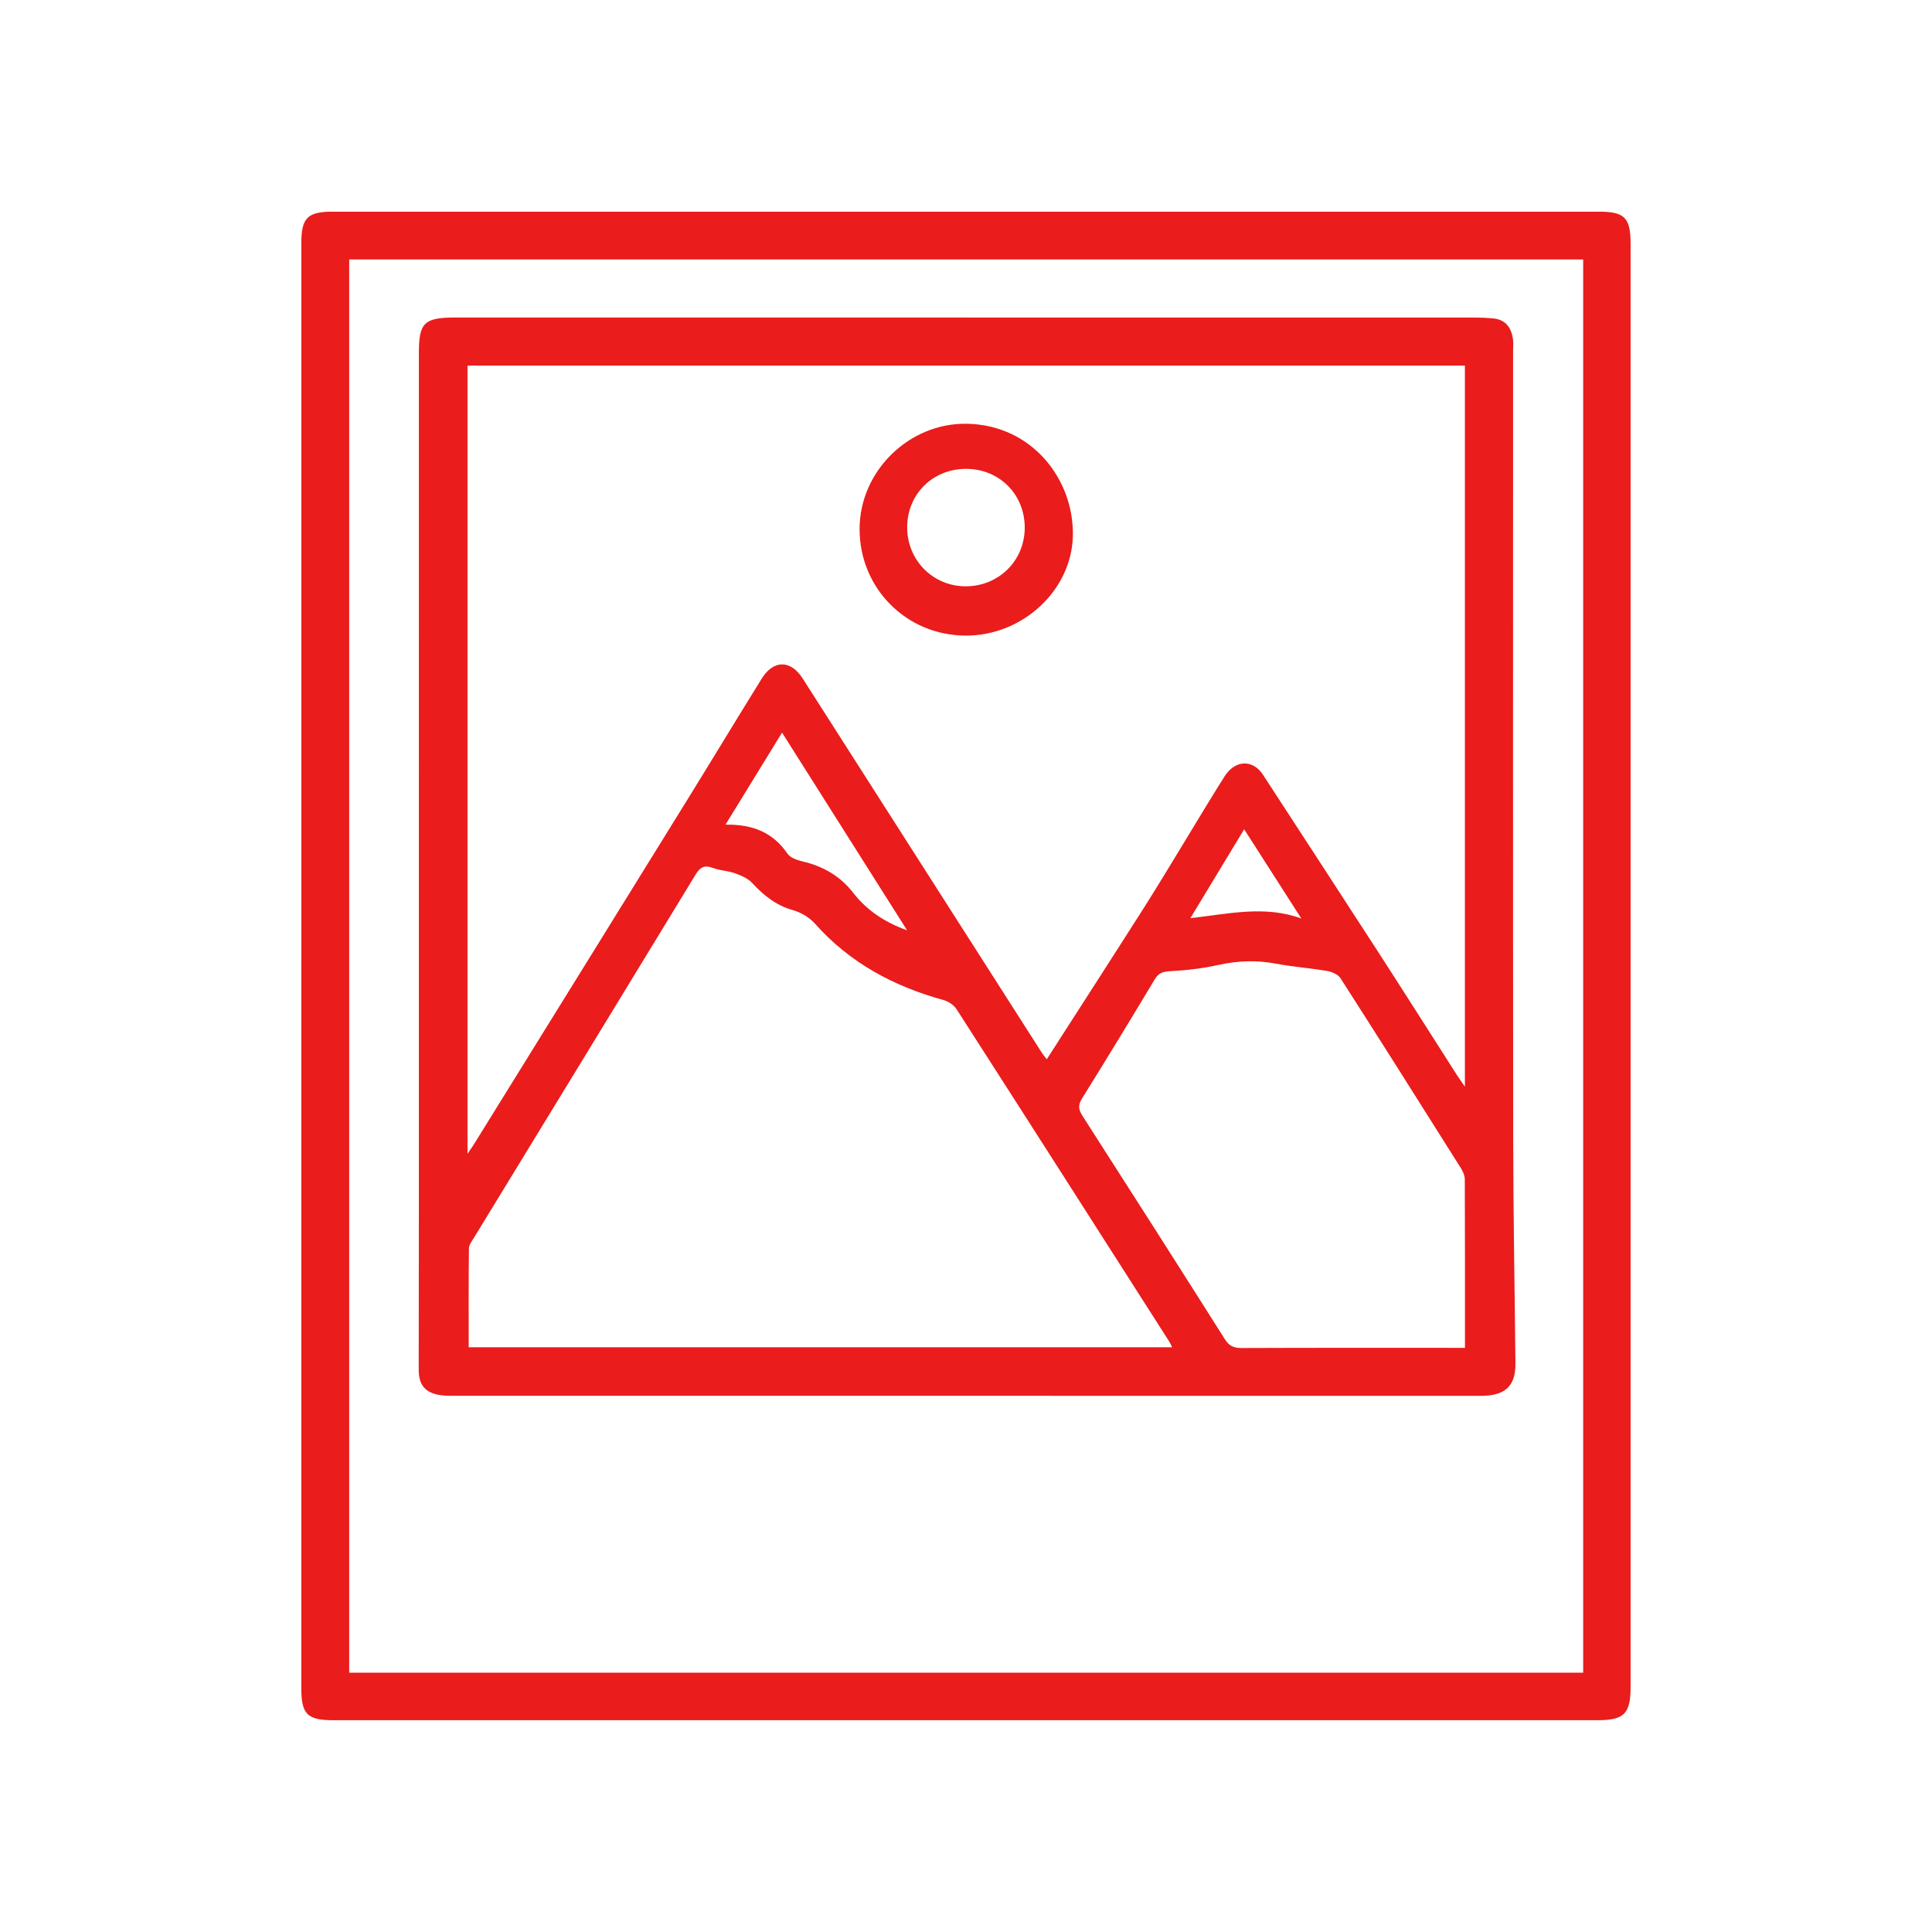
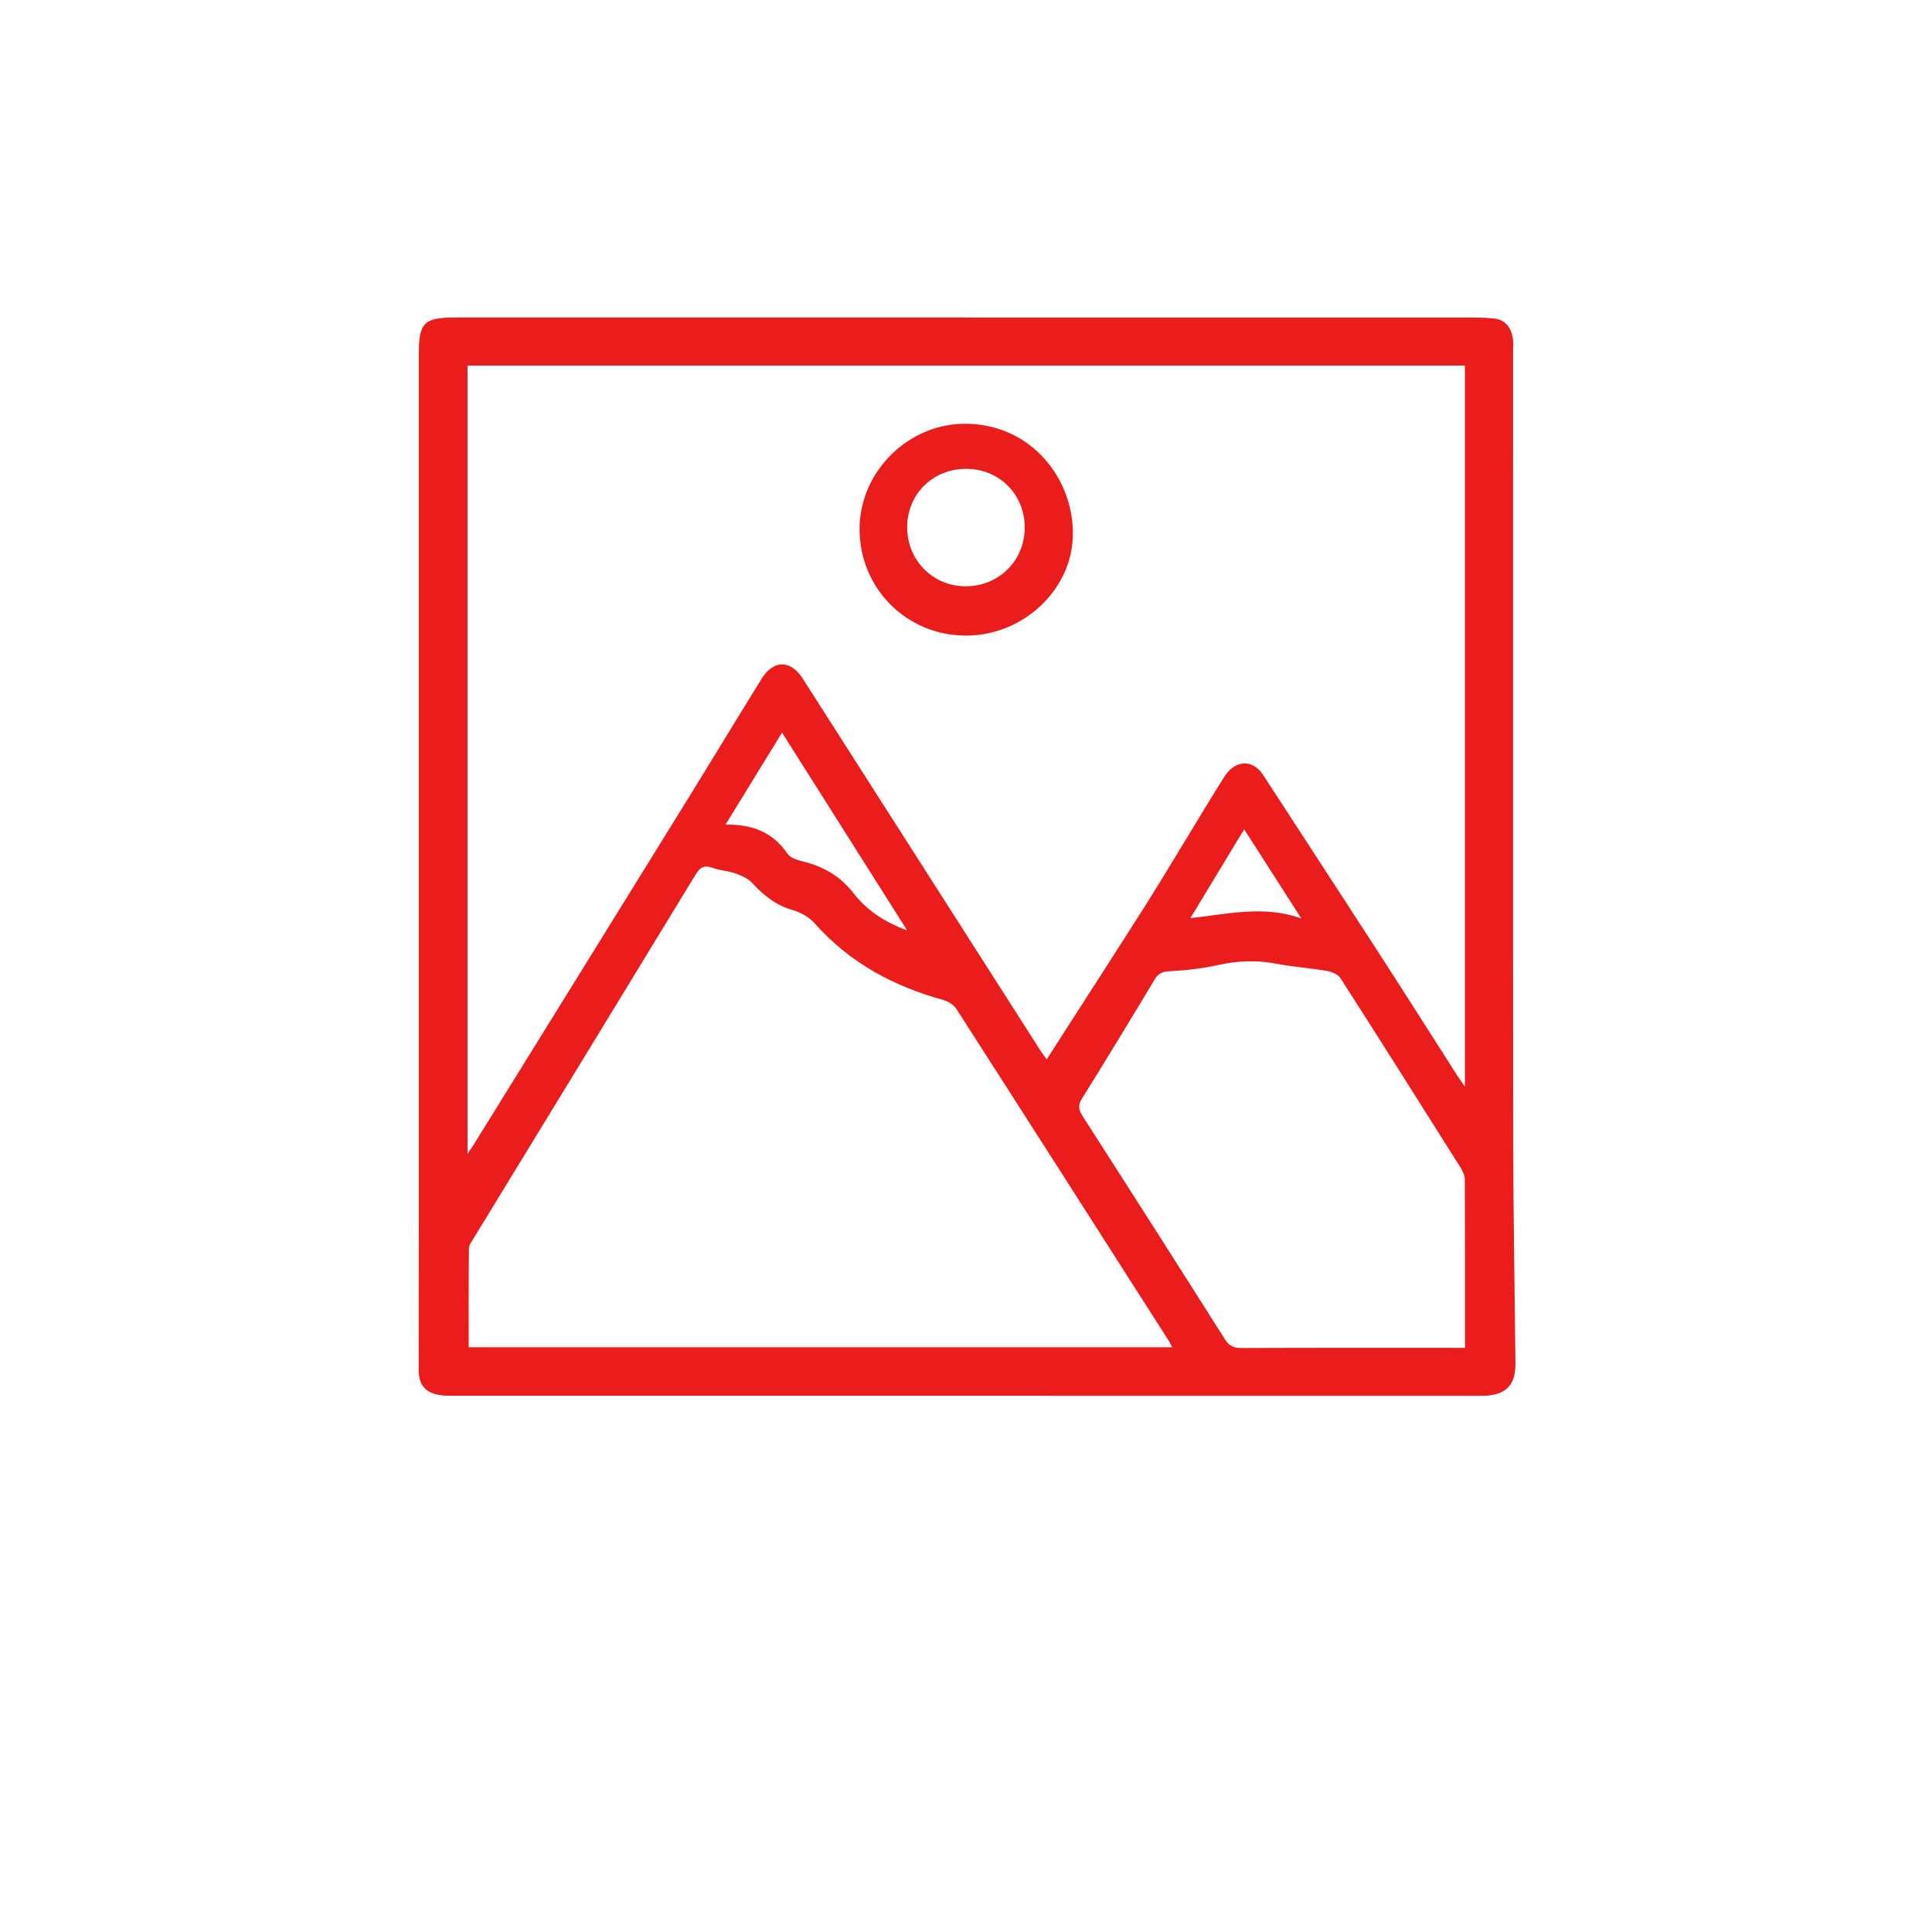
<svg xmlns="http://www.w3.org/2000/svg" id="Calque_1" enable-background="new 0 0 287.771 325.317" xml:space="preserve" viewBox="0 0 720 720" height="720" width="720" version="1.1" y="0px" x="0px">
  <g id="g25" transform="matrix(1.813 0 0 1.813 101.69 67.87)">
    <g id="g27">
-       <path id="path29" fill="#ea1c1c" d="m5.85 161.08c-0-49.5-0-99 0-148.5 0-5.227 1.258-6.505 6.447-6.505 86.75-0.002 173.5-0.002 260.25-0 5.337 0 6.54 1.234 6.54 6.662 0 98.833 0 197.67-0 296.5 0 5.625-1.286 6.927-6.869 6.927-86.583 0.001-173.17 0.001-259.75-0-5.403-0-6.619-1.215-6.619-6.584-0.001-49.51-0.001-99.01-0.001-148.51zm263.49-145.18h-253.65v290.5h253.65v-290.5z" />
-     </g>
+       </g>
    <g id="g31">
      <path id="path33" fill="#ea1c1c" d="m142.71 27.838c34.91 0 69.82-0.002 104.73 0.007 1.163 0 2.33 0.06 3.487 0.18 2.463 0.255 3.6 1.871 3.967 4.13 0.132 0.813 0.039 1.663 0.039 2.496 0.001 54.156-0.034 108.31 0.023 162.47 0.016 15.229 0.316 30.457 0.459 45.686 0.042 4.51-1.932 6.497-6.489 6.671-0.499 0.019-1 0.004-1.5 0.004-69.986 0-139.97 0.001-209.96-0.005-0.997-0-2.007 0.015-2.989-0.127-3.117-0.45-4.495-2.039-4.497-5.213-0.006-10.415 0.027-20.829 0.028-31.244 0.003-59.239 0.002-118.48 0.002-177.72-0-6.278 1.076-7.339 7.468-7.339 35.077-0.001 70.153-0.001 105.23-0.001zm16.36 152.48c6.745-10.51 13.464-20.913 20.111-31.362 2.949-4.635 5.755-9.36 8.623-14.046 2.607-4.26 5.151-8.56 7.834-12.772 2.173-3.412 5.815-3.502 7.885-0.319 7.982 12.274 15.99 24.532 23.94 36.827 5.334 8.249 10.584 16.553 15.878 24.829 0.422 0.66 0.888 1.293 1.687 2.449v-148.21h-205.02v162.02c0.645-0.95 0.983-1.411 1.283-1.895 14.638-23.624 29.283-47.245 43.903-70.88 5.123-8.283 10.154-16.623 15.29-24.898 2.432-3.918 5.971-3.865 8.413-0.04 16.35 25.61 32.716 51.21 49.083 76.809 0.346 0.541 0.76 1.038 1.093 1.49zm25.782 59.177c-0.294-0.579-0.418-0.884-0.592-1.156-14.557-22.787-29.107-45.578-43.724-68.326-0.553-0.86-1.679-1.608-2.682-1.884-10.247-2.82-19.248-7.636-26.409-15.687-1.142-1.285-2.889-2.328-4.549-2.794-3.461-0.972-5.998-3.016-8.361-5.569-0.874-0.945-2.244-1.544-3.498-1.995-1.471-0.529-3.124-0.56-4.586-1.108-1.741-0.653-2.616-0.186-3.571 1.384-15.139 24.89-30.347 49.739-45.528 74.604-0.428 0.701-1.04 1.472-1.049 2.217-0.082 6.73-0.048 13.462-0.048 20.315 48.255-0 96.286-0 144.6-0zm60.19 0.124c0-11.812 0.016-23.226-0.035-34.639-0.003-0.768-0.377-1.617-0.8-2.289-8.208-13.035-16.426-26.063-24.739-39.031-0.5-0.78-1.752-1.332-2.738-1.502-3.509-0.605-7.083-0.849-10.579-1.512-4.008-0.76-7.891-0.6-11.867 0.284-3.219 0.716-6.543 1.095-9.84 1.269-1.505 0.08-2.382 0.358-3.179 1.687-4.924 8.211-9.905 16.388-14.962 24.518-0.848 1.363-0.698 2.264 0.125 3.546 9.798 15.261 19.553 30.55 29.246 45.877 0.878 1.388 1.804 1.837 3.403 1.83 14.499-0.062 28.999-0.036 43.499-0.036h2.465zm-114.68-85.83c-8.506-13.45-17.013-26.899-25.699-40.634-3.946 6.425-7.662 12.474-11.622 18.92 5.622-0.091 9.774 1.629 12.731 5.952 0.568 0.83 1.909 1.33 2.986 1.578 4.289 0.988 7.825 2.986 10.578 6.534 2.795 3.601 6.548 6.06 11.026 7.65zm58.236-2.488c7.896-0.894 15.29-2.679 22.808 0.069-3.863-6.029-7.726-12.059-11.752-18.344-3.698 6.113-7.243 11.973-11.056 18.275z" />
    </g>
    <g id="g35">
      <path id="path37" fill="#ea1c1c" d="m142.39 93.213c-12.197-0.041-21.833-9.764-21.787-21.982 0.045-11.832 10.16-21.748 22.016-21.562 13.413 0.21 22.109 11.453 21.822 23.115-0.272 11.033-10.211 20.47-22.051 20.43zm12.16-22.173c0.011-6.89-5.274-12.152-12.155-12.1-6.811 0.051-11.995 5.229-12.01 11.996-0.015 6.833 5.369 12.214 12.156 12.147 6.749-0.067 11.999-5.331 12.01-12.043z" />
    </g>
  </g>
</svg>